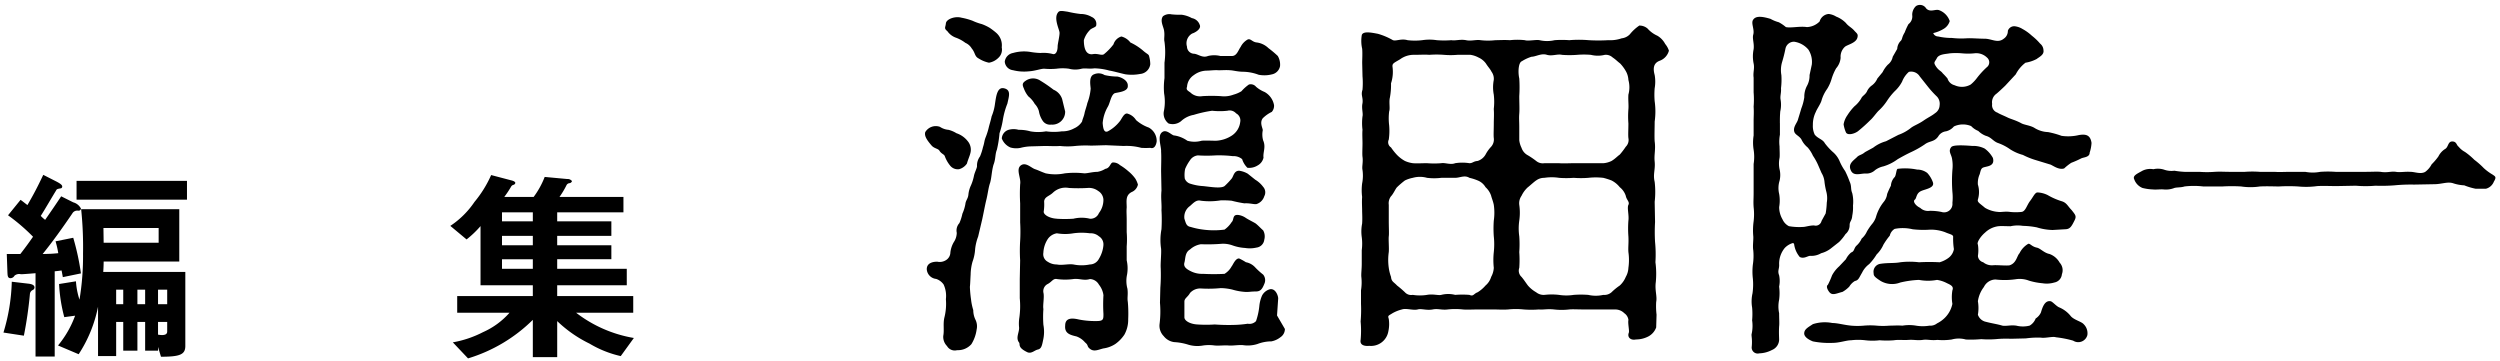
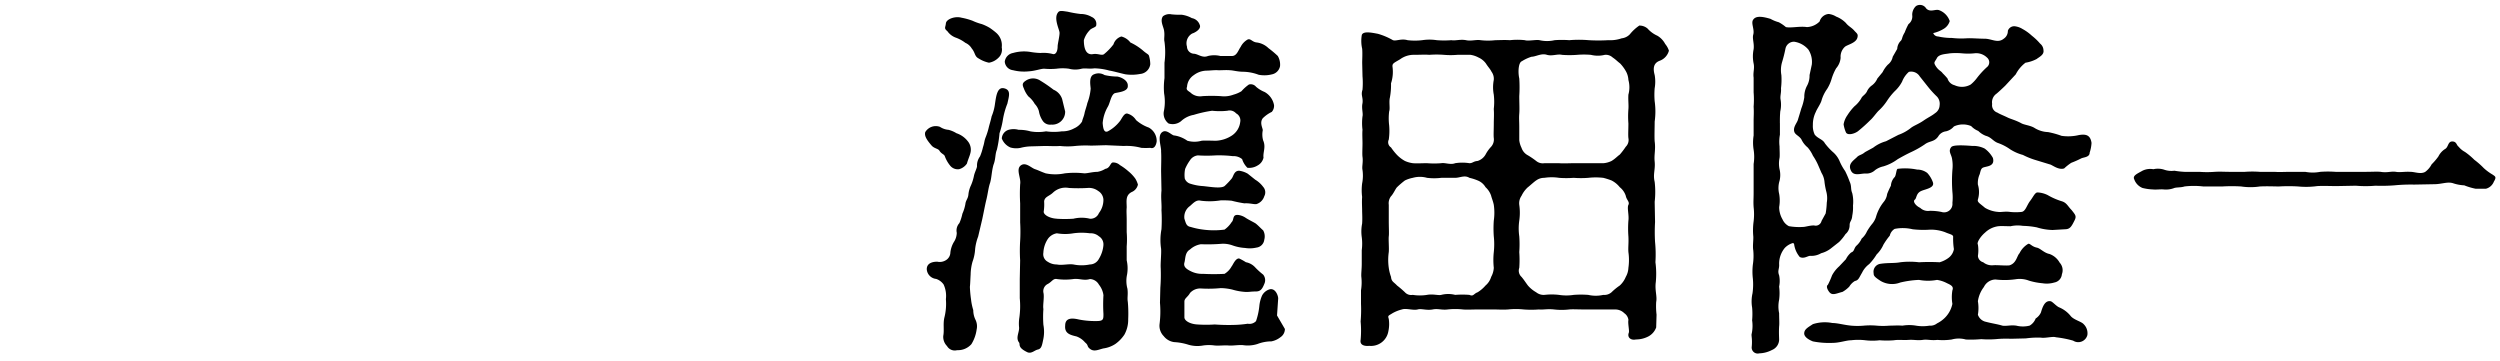
<svg xmlns="http://www.w3.org/2000/svg" width="360" height="52" viewBox="0 0 360 52">
  <defs>
    <style>.cls-1 { fill-rule: evenodd; }</style>
  </defs>
-   <path id="編_集" class="cls-1" d="M26.686 49.808v-10.65h-11.82c.03-.33.06-1.14.06-1.5h10.89v-7.53h-14.129a53.121 53.121 0 0 1 .27 6.36 38.091 38.091 0 0 1-.51 6.66 10.536 10.536 0 0 1-.51-2.64l-2.43.39a22.58 22.58 0 0 0 .75 4.77l1.56-.21a14.51 14.51 0 0 1-2.46 4.29l2.97 1.26a19.317 19.317 0 0 0 2.79-6.84v7.11h2.61v-4.92h1.02v4.142h2.04v-4.14h1.113v4.14h1.86v-.54l.42 1.41c2.726-.002 3.506-.302 3.506-1.562zm-2.61-6h-1.32v-2.1h1.32v2.1zm-3.18 0h-1.11v-2.1h1.114v2.1zm3.18 3.93c0 .45-.42.51-.78.51a3.71 3.71 0 0 1-.54-.06v-1.83h1.32v1.38zm-6.33-3.93h-1.02v-2.1h1.02v2.1zm-6.09-4.44a35.984 35.984 0 0 0-1.11-5.13l-2.546.511a13.78 13.78 0 0 1 .39 1.71c-.96.09-1.02.09-2.25.12 1.53-1.89 2.91-3.84 4.26-5.82a.819.819 0 0 1 .87-.42.346.346 0 0 0 .39-.3 1.772 1.772 0 0 0-1.11-.9l-1.74-.87c-.9 1.35-1.23 1.83-2.31 3.39a5.409 5.409 0 0 1-.63-.57c.63-.99 1.56-2.61 2.19-3.63.12-.24.18-.24.63-.33a.259.259 0 0 0 .27-.27c0-.18-.15-.36-.84-.72l-1.89-.96c-.9 1.89-1.41 2.85-2.28 4.35-.33-.24-.72-.57-.99-.75l-1.803 2.221a27.554 27.554 0 0 1 3.6 3.09c-.36.51-.87 1.26-1.83 2.49h-1.95l.09 2.58c.03.45 0 .9.45.9a.686.686 0 0 0 .57-.36 1.037 1.037 0 0 1 .93-.21c.21 0 1.08-.06 2.1-.15v12h2.76v-12.272c.6-.06.78-.09.99-.12.06.3.09.45.18.96zm15.269-10.62v-2.7h-15.9v2.7h15.9zm-4.08 6.21h-7.92l-.03-2.13h7.95v2.13zm-17.878 6.45c0-.36-.36-.51-.96-.57l-2.31-.27a27.419 27.419 0 0 1-1.2 7.32l2.94.45a57.273 57.273 0 0 0 .87-6 .7.7 0 0 1 .39-.57.418.418 0 0 0 .27-.36zm86.309 7.26a18.725 18.725 0 0 1-8.31-3.63h8.22v-2.4h-10.95v-1.56h10.02v-2.37h-10.02v-1.38h7.8v-2.01h-7.8v-1.35h7.8v-2.1h-7.8v-1.29h9.54v-2.22h-9.21a12.061 12.061 0 0 0 1.02-1.71.528.528 0 0 1 .42-.27.426.426 0 0 0 .36-.3.785.785 0 0 0-.69-.3l-3.24-.3a12.154 12.154 0 0 1-1.59 2.88h-4.23a14.727 14.727 0 0 0 .96-1.44.537.537 0 0 1 .36-.3.355.355 0 0 0 .27-.27c0-.12-.12-.27-.63-.39l-2.85-.75a16.421 16.421 0 0 1-2.4 3.87 12.591 12.591 0 0 1-3.48 3.45l2.34 1.95a14.13 14.13 0 0 0 2.01-1.92v8.52h7.53v1.56h-10.889v2.4h7.53a11.034 11.034 0 0 1-3.81 2.79 15.242 15.242 0 0 1-4.35 1.47l2.19 2.31a22.533 22.533 0 0 0 9.33-5.55v5.37h3.51v-5.19a18.085 18.085 0 0 0 4.65 3.24 15.286 15.286 0 0 0 4.5 1.8zm-14.549-13.349h-4.44v-1.35h4.44v1.35zm0-3.45h-4.44v-1.29h4.44v1.29zm0 6.84h-4.44v-1.38h4.44v1.38z" />
  <path id="瀧田隆一" class="cls-1" d="M150.465 21.02c.54 0 1.566.054 2.16 0a10.063 10.063 0 0 0 2.214 0 15.163 15.163 0 0 1 2.214-.054c.648 0 1.728-.054 2.268-.054l2.485.108a8.014 8.014 0 0 1 2.538.27 10.216 10.216 0 0 0 1.3 0c.648.216.864-.54.918-.918a2.2 2.2 0 0 0-1.134-2 5.662 5.662 0 0 1-1.836-1.08 2.145 2.145 0 0 0-1.188-.918c-.54-.216-.918.864-1.189 1.134a5.4 5.4 0 0 1-1.674 1.4c-.594.27-.7-.486-.756-1.188a5.644 5.644 0 0 1 .756-2.376c.324-.594.432-1.566.918-1.89.216-.162 2-.162 1.945-1.08.054-.756-.864-1.242-1.513-1.35a8.565 8.565 0 0 1-1.836-.216 1.631 1.631 0 0 0-1.512-.108c-.756.27-.54 1.458-.486 2.052a7.436 7.436 0 0 1-.486 2.106c-.054.324-.324 1.08-.378 1.35-.108.594-.27.81-.378 1.3a2.575 2.575 0 0 1-1.134.972 3.477 3.477 0 0 1-1.782.432 7.976 7.976 0 0 1-2.268 0 6.4 6.4 0 0 1-2.268 0 5.7 5.7 0 0 0-1.674-.216 2.673 2.673 0 0 0-1.458 0 1.383 1.383 0 0 0-.972 1.242 2.309 2.309 0 0 0 1.242 1.3 3.077 3.077 0 0 0 1.458.054 6.637 6.637 0 0 1 1.566-.216zm33.427 24.408l.162-2.376c.054-.324-.324-1.566-1.188-1.4a1.814 1.814 0 0 0-1.134.918 4.984 4.984 0 0 0-.378 1.4 9.617 9.617 0 0 1-.486 2.268 1.294 1.294 0 0 1-1.188.378 16 16 0 0 1-1.674.162 27.642 27.642 0 0 1-3.078-.054 18.817 18.817 0 0 1-2.484 0c-1.08-.054-1.89-.54-1.89-1.026v-2.268c0-.486.486-.648.81-1.242a1.969 1.969 0 0 1 1.566-.648 17.546 17.546 0 0 0 2.862-.054 7.862 7.862 0 0 1 1.674.216 8.186 8.186 0 0 0 1.728.324c.594.054.918-.054 1.62-.054.648 0 .918-.27 1.242-1.08a1.266 1.266 0 0 0-.162-1.35 10.235 10.235 0 0 1-1.134-1.026 2.4 2.4 0 0 0-1.35-.756 7.836 7.836 0 0 0-.972-.54c-.54-.054-.918.972-1.08 1.134a2.842 2.842 0 0 1-1.026 1.08 29.261 29.261 0 0 1-3.078 0 3.624 3.624 0 0 1-1.782-.378c-.648-.324-1.08-.648-.918-1.242.162-.54.054-1.458.81-1.89a3.038 3.038 0 0 1 1.566-.756 24.805 24.805 0 0 0 2.862-.054 3.951 3.951 0 0 1 1.674.216 6.519 6.519 0 0 0 1.836.378 4.212 4.212 0 0 0 1.62-.054 1.282 1.282 0 0 0 1.134-1.134 1.782 1.782 0 0 0-.162-1.35c-.27-.216-.81-.81-1.134-1.026-.27-.162-1.026-.54-1.35-.756a2.507 2.507 0 0 0-1.08-.432c-.918-.108-.594.7-.972 1.026a3.842 3.842 0 0 1-1.026 1.08 11.715 11.715 0 0 1-3.078 0 10.489 10.489 0 0 1-1.782-.378c-.648-.108-.7-.54-.918-1.188a1.927 1.927 0 0 1 .81-1.836c.54-.486.918-.918 1.566-.756a9.988 9.988 0 0 0 2.862-.054 13.174 13.174 0 0 1 1.566.054 18.371 18.371 0 0 0 1.836.378c.756-.054 1.35.162 1.728.108a1.7 1.7 0 0 0 1.134-1.134 1.178 1.178 0 0 0-.162-1.35 3.9 3.9 0 0 0-1.134-1.026l-1.08-.864a3.366 3.366 0 0 0-1.242-.432c-.756 0-.81.81-1.08 1.134a10.551 10.551 0 0 1-1.026 1.08c-.54.378-2 .108-3.078 0a7.323 7.323 0 0 1-1.782-.324 1.225 1.225 0 0 1-.864-.756 4.144 4.144 0 0 1 .054-1.4 6.411 6.411 0 0 1 .7-1.242 1.533 1.533 0 0 1 1.134-.7 19.9 19.9 0 0 0 2.538 0 17.138 17.138 0 0 1 2.484.108 1.924 1.924 0 0 1 1.35.432 2.973 2.973 0 0 0 .756 1.242 2.252 2.252 0 0 0 1.458-.324 1.687 1.687 0 0 0 .864-1.134c-.108-.756.378-1.512-.054-2.484a3.177 3.177 0 0 1-.054-1.458c0-.324-.486-1.08 0-1.728a4.789 4.789 0 0 1 1.3-.918 1.331 1.331 0 0 0 .324-.972 2.728 2.728 0 0 0-1.35-1.89 4.449 4.449 0 0 1-1.242-.756.984.984 0 0 0-1.026-.324 6.066 6.066 0 0 0-1.08.972 4.467 4.467 0 0 1-1.134.486 3.823 3.823 0 0 1-1.836.216 21.629 21.629 0 0 0-2.646 0 2.014 2.014 0 0 1-1.566-.378c-.378-.378-.864-.432-.648-.972a2.16 2.16 0 0 1 .972-1.674 3.157 3.157 0 0 1 1.836-.648c.486 0 1.188-.108 1.728-.054.54 0 1.134-.054 1.674 0 .378 0 1.08.216 1.944.216a6.667 6.667 0 0 1 2.16.432 4.377 4.377 0 0 0 1.89-.054 1.486 1.486 0 0 0 1.188-1.188 2.44 2.44 0 0 0-.326-1.465 14.913 14.913 0 0 0-1.35-1.134 2.982 2.982 0 0 0-1.674-.81c-.648-.054-.864-.594-1.3-.432a2.483 2.483 0 0 0-1.026 1.08c-.324.432-.54 1.3-1.242 1.3h-1.674a3.811 3.811 0 0 0-1.782 0c-.81.324-1.4-.27-2-.324a1.046 1.046 0 0 1-1.026-1.026 1.617 1.617 0 0 1 .756-1.89c.378-.108 1.35-.648 1.08-1.242a1.464 1.464 0 0 0-1.134-.972 4.138 4.138 0 0 0-1.458-.486 12.219 12.219 0 0 1-1.458-.054 1.524 1.524 0 0 0-1.242.27c-.486.648.108 1.566.162 2.106.108.7-.054 1.134.054 1.566a11.268 11.268 0 0 1 0 3.024v2.214a10.2 10.2 0 0 0-.054 2.214 6.852 6.852 0 0 1-.054 2.646 1.8 1.8 0 0 0 .7 1.674 1.924 1.924 0 0 0 1.782-.324 3.576 3.576 0 0 1 1.836-.918 17.4 17.4 0 0 1 2.646-.594 10.1 10.1 0 0 0 2.214 0 1.229 1.229 0 0 1 1.242.378 1.15 1.15 0 0 1 .594 1.242 2.711 2.711 0 0 1-1.188 1.944 4.562 4.562 0 0 1-2.322.756c-.432 0-1.62-.054-2.052 0a3.734 3.734 0 0 1-2.052 0 4.384 4.384 0 0 0-1.836-.756c-.378.054-1.134-.972-1.782-.486-.756.54-.108 2.106-.162 2.808.054.81 0 2.052 0 2.808l.054 2.808c-.108 1.134.054 1.89 0 2.808a23.384 23.384 0 0 1 0 2.754 8.272 8.272 0 0 0-.054 2.808c.054.756-.108 2.106-.054 2.808a24.825 24.825 0 0 1-.054 2.808l-.054 2.16a14.382 14.382 0 0 1-.054 3.024 2.123 2.123 0 0 0 .594 1.782 2.273 2.273 0 0 0 1.512.864 8.14 8.14 0 0 1 2.052.378 4.561 4.561 0 0 0 2.106.108 5.8 5.8 0 0 1 1.674 0c.7.054 1.4-.054 2 0 .54.054 1.458-.108 2.052-.054a4.606 4.606 0 0 0 2.106-.162 5.648 5.648 0 0 1 2-.378 2.963 2.963 0 0 0 1.3-.594 1.42 1.42 0 0 0 .648-1.188zm-25-10.1a4.511 4.511 0 0 1-.648 1.944 1.478 1.478 0 0 1-1.3.81 5.867 5.867 0 0 1-2.376 0c-.756-.108-1.674.162-2.376 0a2.3 2.3 0 0 1-1.3-.378 1.225 1.225 0 0 1-.648-1.3 3.939 3.939 0 0 1 .648-2 1.963 1.963 0 0 1 1.3-.81 6.97 6.97 0 0 0 2.376 0 8.73 8.73 0 0 1 2.376 0 1.8 1.8 0 0 1 1.3.432 1.358 1.358 0 0 1 .645 1.304zm-6.7-3.834c-1.08-.054-2-.594-1.89-1.08a6.7 6.7 0 0 0 .054-1.4c.054-.7.756-.756 1.3-1.3a2.627 2.627 0 0 1 2.268-.648 22.439 22.439 0 0 0 2.7 0 2.187 2.187 0 0 1 1.512.432 1.554 1.554 0 0 1 .756 1.242 3.122 3.122 0 0 1-.648 1.944 1.289 1.289 0 0 1-1.3.81 5.048 5.048 0 0 0-2.376 0 17.363 17.363 0 0 1-2.375.006zm-5.292.486a23.409 23.409 0 0 1 0 2.754 23.108 23.108 0 0 0 0 2.754l-.054 2.7v2.754a11.943 11.943 0 0 1-.054 2.754 5.767 5.767 0 0 0-.054 1.35c.108.756-.54 1.566 0 2.268.216.27-.27.7 1.188 1.4.594.27 1.026-.27 1.512-.378s.594-.486.756-1.3a5.376 5.376 0 0 0 .054-2.268 15.77 15.77 0 0 1 0-2.268c-.108-.54.162-1.728 0-2.376a1.158 1.158 0 0 1 .648-1.242c.594-.324.756-.81 1.3-.7a8.712 8.712 0 0 0 2.376 0c.864-.108 1.512.27 2.376 0a1.545 1.545 0 0 1 1.3.81 3.049 3.049 0 0 1 .648 1.512 22.5 22.5 0 0 0 0 2.7c0 .756 0 1.026-.972 1.026a12.024 12.024 0 0 1-2.538-.216c-.918-.216-2-.324-2 .864-.108 1.134.7 1.35 1.62 1.566a2.878 2.878 0 0 1 1.242.864c.54.432.216.54.7.918.594.486 1.242.108 1.944-.054a4.124 4.124 0 0 0 1.728-.648 5.106 5.106 0 0 0 1.3-1.35 4.411 4.411 0 0 0 .54-2.214 18.868 18.868 0 0 0-.054-2.484c-.108-.648.054-1.026-.054-1.89a4.3 4.3 0 0 1-.054-2.052 5.194 5.194 0 0 0-.054-2.052v-2a12.937 12.937 0 0 0 0-2.052v-1.772c0-.756-.054-1.188 0-1.782 0-.864-.216-1.728.7-2.214a1.511 1.511 0 0 0 .918-1.08 3.465 3.465 0 0 0-.378-.864 5.67 5.67 0 0 0-1.026-1.08 8.243 8.243 0 0 0-1.188-.864 1.438 1.438 0 0 0-1.027-.378c-.378.054-.378.81-1.08.918a3.026 3.026 0 0 1-1.134.432c-.7 0-1.4.216-1.89.216a12.206 12.206 0 0 0-2.808 0 6.737 6.737 0 0 1-2.754 0c-.756-.27-1.026-.432-1.512-.594-.54-.162-1.3-1.026-2-.594-.864.54 0 1.836-.162 2.754a23.426 23.426 0 0 0 0 2.754v2.7zm-5.454-.432c.162-.756.378-1.89.54-2.592.27-1.026.324-1.89.594-2.646.216-.756.216-1.674.486-2.592.324-.81.216-1.512.486-2.16a15.618 15.618 0 0 0 .378-2.376 11.316 11.316 0 0 0 .486-1.944 10.947 10.947 0 0 1 .648-2.322c.216-1.026.594-2-.54-2.214-.918-.162-1.08 1.134-1.242 2.214a6.905 6.905 0 0 1-.486 1.836c-.162.756-.324 1.188-.432 1.674a10.065 10.065 0 0 1-.432 1.35c-.216.54-.162.756-.378 1.4a8.008 8.008 0 0 1-.432 1.35 2.171 2.171 0 0 0-.432 1.4c0 .27-.324.864-.432 1.35a6.659 6.659 0 0 1-.432 1.4 4.032 4.032 0 0 0-.378 1.35c-.054.594-.378.81-.432 1.35a5.833 5.833 0 0 1-.432 1.4 6.621 6.621 0 0 1-.432 1.35 1.587 1.587 0 0 0-.378 1.4 2.5 2.5 0 0 1-.432 1.35 3.815 3.815 0 0 0-.486 1.458 1.332 1.332 0 0 1-.648 1.134 1.674 1.674 0 0 1-1.242.216c-.378 0-1.512.054-1.512 1.08a1.5 1.5 0 0 0 1.35 1.4 2.124 2.124 0 0 1 1.08.81 3.928 3.928 0 0 1 .324 2.106 8.087 8.087 0 0 1-.216 2.646c-.216.918 0 1.782-.162 2.646a1.876 1.876 0 0 0 .54 1.458 1.286 1.286 0 0 0 1.458.594 2.58 2.58 0 0 0 2.052-.864 5.363 5.363 0 0 0 .756-2.106 2.128 2.128 0 0 0-.162-1.4 3.164 3.164 0 0 1-.324-1.4 8.246 8.246 0 0 1-.324-1.566 16.773 16.773 0 0 1-.162-1.782c.054-.486.054-.918.108-1.782a7.192 7.192 0 0 1 .27-1.836 6.346 6.346 0 0 0 .378-1.836 7.147 7.147 0 0 1 .432-1.782zm3.24-22.68a1.341 1.341 0 0 0 1.188 1.242 6.449 6.449 0 0 0 2.268.162c.918-.054 1.728-.378 2.214-.378a9.736 9.736 0 0 0 1.782 0 6.534 6.534 0 0 1 1.782 0 3.522 3.522 0 0 0 1.836 0c.54-.108 1.026.054 1.836-.054a8.731 8.731 0 0 1 2.16.324c.432.054 1.783.432 2.323.54a6.486 6.486 0 0 0 2.106-.054 1.606 1.606 0 0 0 1.458-1.4 4.416 4.416 0 0 0-.162-1.134c-.054-.324-.324-.324-.918-.864a7.918 7.918 0 0 0-1.782-1.134 2.4 2.4 0 0 0-1.3-.864 1.7 1.7 0 0 0-1.135 1.134 8.223 8.223 0 0 1-1.35 1.4c-.324.27-.864-.108-1.566 0-.864.162-1.35-.486-1.35-2a3.4 3.4 0 0 1 .81-1.4c.27-.378.972-.432.972-.756a1.078 1.078 0 0 0-.648-1.188 3.146 3.146 0 0 0-1.62-.432 16.093 16.093 0 0 1-1.836-.324c-.756-.108-1.188-.216-1.4.108-.648.81.162 2.376.216 2.862.054.378-.27 1.674-.27 2 0 .756-.27 1.188-.648 1.134a5.3 5.3 0 0 0-1.836-.162 11.079 11.079 0 0 1-1.512-.162 5.75 5.75 0 0 0-2.43.162 1.444 1.444 0 0 0-1.187 1.239zm-8.478-5.508c-.054.594-.324.7.216 1.134a2.536 2.536 0 0 0 1.188.918 5.069 5.069 0 0 1 1.4.756 1.987 1.987 0 0 1 .918.81c.54.648.378 1.134 1.026 1.458a4.365 4.365 0 0 0 1.458.594 2.514 2.514 0 0 0 1.35-.7 1.6 1.6 0 0 0 .486-1.512 2.37 2.37 0 0 0-.81-2.106 10.382 10.382 0 0 0-.918-.7 6.764 6.764 0 0 0-1.134-.54 7.854 7.854 0 0 1-1.35-.486 9.226 9.226 0 0 0-1.566-.432c-.967-.273-2.209.213-2.263.807zm16.74 10.908a2.187 2.187 0 0 0-1.242-1.35 19.663 19.663 0 0 0-1.89-1.3 1.871 1.871 0 0 0-2.106 0c-.486.324-.54.54-.27 1.134a3.9 3.9 0 0 0 .648 1.134 3.716 3.716 0 0 1 .918 1.08 2.447 2.447 0 0 1 .594 1.034 3.481 3.481 0 0 0 .594 1.458 1.277 1.277 0 0 0 1.188.486 1.851 1.851 0 0 0 2-1.89zm-19.71 4.752c-.162.54.216 1.134.918 1.944.378.432.972.432 1.134.756.27.432.648.486.756.756a4.626 4.626 0 0 0 .756 1.35 1.408 1.408 0 0 0 1.3.54 2 2 0 0 0 1.134-.81c.162-.594.378-1.026.486-1.458a1.914 1.914 0 0 0-.378-1.782 3.44 3.44 0 0 0-1.62-1.134 3.981 3.981 0 0 0-1.134-.486 2.637 2.637 0 0 1-1.242-.432 1.759 1.759 0 0 0-2.109.758zm100.874 9.18c.108.594.594.864.378 1.3s.108 1.458 0 2.268a15.285 15.285 0 0 0 0 2.268c.054.972-.054 1.566 0 2.268a7.956 7.956 0 0 1 0 2.268 2.842 2.842 0 0 1-.378 1.3 3.425 3.425 0 0 1-.864 1.242 8.589 8.589 0 0 0-1.188.972 1.557 1.557 0 0 1-1.188.378 4.859 4.859 0 0 1-2.16 0 13.7 13.7 0 0 0-2.106 0 6.875 6.875 0 0 1-2.106 0 9.036 9.036 0 0 0-2.106 0 1.73 1.73 0 0 1-1.188-.378 4.477 4.477 0 0 1-1.188-.972c-.324-.432-.594-.864-.919-1.242a1.207 1.207 0 0 1-.324-1.3 15.714 15.714 0 0 0 0-2.268 15.9 15.9 0 0 0 0-2.268 7.976 7.976 0 0 1 0-2.268 7.956 7.956 0 0 0 0-2.268 1.845 1.845 0 0 1 .324-1.3 3.923 3.923 0 0 1 .919-1.242c.162-.108.918-.81 1.188-.972a1.947 1.947 0 0 1 1.188-.378 6.8 6.8 0 0 1 2.106 0 13.689 13.689 0 0 0 2.106 0 13.664 13.664 0 0 0 2.106 0 9.63 9.63 0 0 1 2.16 0 10.077 10.077 0 0 1 1.188.378 3.6 3.6 0 0 1 1.188.972 2.591 2.591 0 0 1 .864 1.242zm-7.506-4.7c-.432 0-1.62.054-2.106 0h-2.106a1.48 1.48 0 0 1-1.188-.324 11.329 11.329 0 0 0-1.188-.81 1.89 1.89 0 0 1-.919-1.08 3.4 3.4 0 0 1-.324-1.08v-1.94c0-.756-.054-1.242 0-1.89.054-.7 0-1.512 0-2.538a19.9 19.9 0 0 0 0-2.538c-.216-.972-.108-2.322.379-2.484a5.7 5.7 0 0 1 1.4-.648c.594 0 1.4-.54 2.214-.27.756.216 1.512-.162 2.16 0a14.339 14.339 0 0 0 2.16 0 11.933 11.933 0 0 1 2 0 4.153 4.153 0 0 0 2 0 1.444 1.444 0 0 1 1.134.378c.486.324.648.54 1.08.864a5.64 5.64 0 0 1 .864 1.188 2.861 2.861 0 0 1 .324 1.188 3.976 3.976 0 0 1 0 2.106c-.054.756.054 1.512 0 2.106a13.018 13.018 0 0 0 0 2.052c0 .864-.054 1.62 0 2.106a1.35 1.35 0 0 1-.378 1.242 10.6 10.6 0 0 1-.864 1.134c-.324.216-.648.594-1.188.918a3.278 3.278 0 0 1-1.188.324h-4.266zm-11.5-7.776c.054.81 0 1.4 0 2.052 0 .81-.054 1.728 0 2.106a1.558 1.558 0 0 1-.378 1.242 5.086 5.086 0 0 0-.81 1.134 2.018 2.018 0 0 1-1.134.918c-.648.054-.7.324-1.188.324a6.538 6.538 0 0 0-2.052 0c-.648.27-1.512-.108-2 0a13.011 13.011 0 0 1-2.052 0c-.864 0-1.4.054-2.052 0a4.126 4.126 0 0 1-1.134-.324 4.855 4.855 0 0 1-1.134-.864 8.135 8.135 0 0 1-.864-1.08.882.882 0 0 1-.324-1.134 8.9 8.9 0 0 0 .054-2.052 8.232 8.232 0 0 1 0-2c.162-.432-.054-1.35.108-2a9.991 9.991 0 0 0 .161-2.046 5.322 5.322 0 0 0 .216-2.376c-.054-.486.162-.54 1.08-1.08a3.313 3.313 0 0 1 2.106-.648c.594 0 1.512-.054 2.106 0a13.689 13.689 0 0 1 2.106 0 11.361 11.361 0 0 0 1.944 0h1.89a3.5 3.5 0 0 1 1.134.378 2.678 2.678 0 0 1 1.08.864c.378.594.594.756.81 1.188a1.72 1.72 0 0 1 .324 1.188 5.524 5.524 0 0 0 0 2.106 8.751 8.751 0 0 1-.003 2.107zm-5.562 9.882c.7 0 1.35-.432 2.052 0a6.917 6.917 0 0 1 1.188.378 2.286 2.286 0 0 1 1.134.972 2.9 2.9 0 0 1 .81 1.242c.054.27.27.756.378 1.3a7.938 7.938 0 0 1 0 2.268 15.851 15.851 0 0 0 0 2.268 10.615 10.615 0 0 1 0 2.268 10.614 10.614 0 0 0 0 2.268 3.051 3.051 0 0 1-.378 1.3 2.567 2.567 0 0 1-.81 1.242 4.912 4.912 0 0 1-1.134.972c-.594.216-.594.648-1.188.378a13.016 13.016 0 0 0-2.052 0 4.035 4.035 0 0 0-2 0c-.432.108-1.188-.162-2.052 0a6.516 6.516 0 0 1-2.052 0 1.222 1.222 0 0 1-1.134-.378 13.79 13.79 0 0 0-1.134-.972c-.432-.486-.81-.54-.864-1.242a6.232 6.232 0 0 1-.324-1.3 7.938 7.938 0 0 1 0-2.268c.054-.594-.054-1.782 0-2.268.054-.378 0-1.188 0-2.268v-2.266a1.666 1.666 0 0 1 .324-1.242c.324-.324.648-1.08.864-1.3a12.531 12.531 0 0 1 1.134-.972 4.666 4.666 0 0 1 1.134-.378 3.771 3.771 0 0 1 2.052 0 8.574 8.574 0 0 0 2.052 0h2zm-13.344-14.631a11.684 11.684 0 0 1 0 1.944c-.27.81.108 1.08 0 1.944-.162.7.108 1.458 0 1.89a7.8 7.8 0 0 0 0 1.944c-.054.54 0 1.35 0 1.944 0 .648-.054 1.566 0 1.944.108.81-.108 1.4 0 1.89a5.741 5.741 0 0 1-.054 1.944 7.8 7.8 0 0 0 0 1.944c-.054.7 0 1.458 0 1.89 0 .54.054 1.134 0 1.944a5.917 5.917 0 0 0-.054 1.944 7.381 7.381 0 0 1 0 1.89v1.944c0 .81-.108 1.512-.054 1.944a7.072 7.072 0 0 1-.054 1.89v1.944a19.915 19.915 0 0 1-.054 2.538 14.407 14.407 0 0 1 0 2.646c-.162.864.756.918 1.242.864a2.531 2.531 0 0 0 2.754-2.106 4.866 4.866 0 0 0 .054-1.782c-.162-.486-.054-.432.54-.81a5.384 5.384 0 0 1 1.35-.54c.594-.216 1.62.162 2.268 0 .54-.162 1.242.162 2.16 0 .756-.162 1.3.108 2.16 0a9.952 9.952 0 0 1 2.214 0c.594.054 1.242 0 2.16 0h2.214c.864 0 1.3.054 2.106 0a10.62 10.62 0 0 1 2.269 0 14.239 14.239 0 0 0 2.16 0c.756.054 1.242-.108 2.214 0a9.466 9.466 0 0 0 2.16 0c.432-.054 1.3 0 2.16 0h4.485a1.842 1.842 0 0 1 1.3.54 1.379 1.379 0 0 1 .594.972c-.108.486.162 1.566.054 1.836-.27.7.324 1.134 1.026.972a3.906 3.906 0 0 0 1.782-.432 2.394 2.394 0 0 0 1.134-1.3l.054-1.836a10.438 10.438 0 0 1-.054-1.836c.162-.81-.216-1.674-.054-2.862a12.745 12.745 0 0 0-.054-2.862 18.151 18.151 0 0 0-.054-2.916 24.892 24.892 0 0 1 0-2.862l-.054-2.916a12.679 12.679 0 0 0 0-2.862c-.27-1.134.108-1.728 0-2.916-.108-1.026.162-1.728 0-2.916-.054-.648 0-2.106 0-2.862a10.477 10.477 0 0 0 0-2.916 10.864 10.864 0 0 1 0-1.89 5.513 5.513 0 0 0 0-1.89c-.216-.81-.27-1.674.7-2.052a2.122 2.122 0 0 0 1.35-1.458 2.929 2.929 0 0 0-.54-.972 2.956 2.956 0 0 0-1.134-1.188 4.117 4.117 0 0 1-1.4-1.026 1.786 1.786 0 0 0-1.188-.432 6.152 6.152 0 0 0-1.35 1.242 1.906 1.906 0 0 1-1.188.594 5.116 5.116 0 0 1-1.944.27 24.353 24.353 0 0 1-2.808 0 16.24 16.24 0 0 0-2.808 0 13.581 13.581 0 0 0-2.106 0 4.8 4.8 0 0 1-2.16 0c-.486-.108-1.674.162-2.106 0a9.625 9.625 0 0 0-2.161 0c-.756-.054-1.62 0-2.106 0a9.1 9.1 0 0 1-2.106 0c-.7-.108-1.35.162-2.106 0-.81-.162-1.566.108-2.106 0a13.705 13.705 0 0 1-2.106 0 6.885 6.885 0 0 0-2.106 0 9.073 9.073 0 0 1-2.106 0c-.918-.27-1.62.162-2.106 0a9.63 9.63 0 0 0-2.16-.918c-.864-.162-2.106-.432-2.322.162a5.071 5.071 0 0 0 .054 2c.054.7 0 1.566 0 2zm68.634 23.868a6.951 6.951 0 0 0 .918-1.134 1.641 1.641 0 0 0 .594-1.3c0-.54.324-.594.378-1.35a5.939 5.939 0 0 0 .108-1.458 5.236 5.236 0 0 0-.108-1.782c-.27-.648-.054-.972-.378-1.674a14.082 14.082 0 0 0-.648-1.512 7.709 7.709 0 0 1-.81-1.458 3.552 3.552 0 0 0-.972-1.3 8.628 8.628 0 0 1-1.134-1.242c-.324-.594-.972-.648-1.458-1.242a2.842 2.842 0 0 1-.27-1.4 4.07 4.07 0 0 1 .432-1.89c.108-.324.7-1.188.81-1.62a5.374 5.374 0 0 1 .81-1.674 5.754 5.754 0 0 0 .648-1.458 7.507 7.507 0 0 1 .648-1.512 2.637 2.637 0 0 0 .648-1.512 1.923 1.923 0 0 1 .594-1.566c.324-.324 1.674-.54 1.836-1.4.108-.486-.108-.54-.486-.972s-.81-.594-1.188-1.08a3.954 3.954 0 0 0-1.4-.918 2.588 2.588 0 0 0-1.08-.378 1.488 1.488 0 0 0-1.3 1.08 2.727 2.727 0 0 1-1.836.81c-1.026-.162-2.268.162-3.024 0a5.612 5.612 0 0 0-1.026-.7 5.012 5.012 0 0 1-1.188-.486c-.918-.27-2.052-.54-2.484.108-.378.486.216 1.4 0 2.16-.162.594.162 1.242.054 2.106a5.122 5.122 0 0 0 0 2.052c.162.756-.108 1.242 0 2.052v2.107a12.835 12.835 0 0 1 0 2.052c.054.864 0 1.4 0 2.052v2.106a6.516 6.516 0 0 0 0 2.052 6.529 6.529 0 0 1 0 2.052v4.156c0 .918-.054 1.242 0 2.052a8.641 8.641 0 0 1 0 2.052 9.566 9.566 0 0 0-.054 2.106c.054.486-.108 1.4 0 2.052a8.263 8.263 0 0 1-.054 2.052 8.694 8.694 0 0 0 0 2.052 9.086 9.086 0 0 1-.054 2.106 5.345 5.345 0 0 0-.054 2.052 10.3 10.3 0 0 1 0 1.836 5.56 5.56 0 0 1-.054 1.89c-.108.324.108.648 0 1.89a.866.866 0 0 0 1.08.972 4.219 4.219 0 0 0 1.836-.486 1.642 1.642 0 0 0 1.026-1.458c0-.378-.054-1.026 0-1.944.054-.432 0-1.026 0-1.89a4.714 4.714 0 0 1 0-1.944 7.261 7.261 0 0 0 0-1.89 4.068 4.068 0 0 0 0-1.62c-.27-.7.054-.918 0-1.62a3.578 3.578 0 0 1 .81-2.322 2.61 2.61 0 0 1 1.134-.7.189.189 0 0 1 .216.162 3.632 3.632 0 0 0 .81 1.836c.648.324 1.188-.216 1.566-.162a2.734 2.734 0 0 0 1.512-.378 3.867 3.867 0 0 0 1.35-.648zm-8.532-17.118c0-.648 0-1.026.054-1.674a4.336 4.336 0 0 0 .054-1.674c-.108-.54.108-.972.054-1.674a10.025 10.025 0 0 0 .054-1.89 4.076 4.076 0 0 1 .108-1.89 19.779 19.779 0 0 0 .486-1.944 1.253 1.253 0 0 1 1.242-.972 3.306 3.306 0 0 1 2.052 1.134 3.259 3.259 0 0 1 .494 2.159l-.324 1.512a3.059 3.059 0 0 1-.378 1.566 3.3 3.3 0 0 0-.378 1.62 7.274 7.274 0 0 1-.432 1.62c-.216.756-.378 1.242-.486 1.62-.108.432-.7 1.026-.54 1.674.108.486.648.594 1.026 1.134a3.319 3.319 0 0 0 .918 1.188 4.851 4.851 0 0 1 .756 1.188 8.565 8.565 0 0 1 .7 1.242l.54 1.242a3 3 0 0 1 .432 1.35 10.783 10.783 0 0 0 .27 1.4 3.675 3.675 0 0 1 .054 1.512 11.687 11.687 0 0 1-.162 1.566l-.594 1.08a.859.859 0 0 1-1.08.648c-.648 0-1.242.216-1.566.216a8.73 8.73 0 0 1-2.052-.108 2.018 2.018 0 0 1-.918-.972 3.541 3.541 0 0 1-.486-1.782 5.514 5.514 0 0 0 0-1.89 3.586 3.586 0 0 1 .054-1.89 3.51 3.51 0 0 0 0-1.674 4.068 4.068 0 0 1 0-1.62c.054-.378 0-1.188 0-1.674a5.742 5.742 0 0 1 .054-1.674v-1.668zm33.967-7.02a4.944 4.944 0 0 1 1.4-1.674 5.2 5.2 0 0 0 1.62-.54c.324-.27 1.08-.594.972-1.242a1.275 1.275 0 0 0-.486-.972 8.037 8.037 0 0 0-1.188-1.134 6.591 6.591 0 0 0-1.35-.972 2.68 2.68 0 0 0-1.026-.378.958.958 0 0 0-1.08.648 1.324 1.324 0 0 1-.594 1.134c-.864.7-1.728 0-2.754 0-.864 0-2-.108-2.646-.054a12.112 12.112 0 0 1-2.052-.054 9.016 9.016 0 0 1-2-.216.751.751 0 0 1-.7-.486 5.1 5.1 0 0 0 1.566-.648 1.929 1.929 0 0 0 .81-1.08 2.545 2.545 0 0 0-1.512-1.566c-.54-.216-1.3.378-1.89-.27a1.042 1.042 0 0 0-1.459-.324 1.711 1.711 0 0 0-.54 1.3 1.381 1.381 0 0 1-.54 1.3 8.869 8.869 0 0 0-.54 1.188c-.432.7-.324.918-.54 1.188a1.756 1.756 0 0 0-.54 1.188l-.648 1.134a1.864 1.864 0 0 1-.7 1.134 4.236 4.236 0 0 0-.756 1.08l-.756.918a2.436 2.436 0 0 1-.756.972 2.11 2.11 0 0 0-.756.918c-.27.486-.648.594-.81.972a4.221 4.221 0 0 1-.972 1.134 7.677 7.677 0 0 0-1.026 1.3 3.166 3.166 0 0 0-.54 1.3 4.483 4.483 0 0 0 .324 1.134c.216.54 1.35.216 1.836-.216a22.253 22.253 0 0 0 1.674-1.512c.378-.324.864-1.026 1.188-1.35a7.445 7.445 0 0 0 1.242-1.458 9.1 9.1 0 0 1 1.08-1.35 5.161 5.161 0 0 0 1.08-1.4 3.589 3.589 0 0 1 .972-1.4 1.45 1.45 0 0 1 1.566.648l1.243 1.566a14.115 14.115 0 0 0 1.242 1.35 1.507 1.507 0 0 1 .378 1.242 1.4 1.4 0 0 1-.648 1.134c-.54.432-.972.594-1.675 1.08s-1.35.7-1.782 1.026a6.157 6.157 0 0 1-1.836 1.026l-1.782.918a5.269 5.269 0 0 0-1.836.918l-1.188.648c-.486.432-.864.378-1.188.756-.594.54-1.242.972-.864 1.836.378.918 1.35.486 2.106.486a1.8 1.8 0 0 0 1.4-.486 3.037 3.037 0 0 1 1.188-.54 6.586 6.586 0 0 0 2.052-1.026c.648-.378 1.458-.81 2.052-1.08a13.442 13.442 0 0 0 1.846-1.053c.7-.54 1.35-.324 1.944-1.134a1.5 1.5 0 0 1 1.134-.756 2.122 2.122 0 0 0 1.134-.7 3.067 3.067 0 0 1 2.484-.054 2.881 2.881 0 0 0 1.026.7 3.12 3.12 0 0 0 1.08.7c.81.216 1.026.756 1.728 1.026a6.959 6.959 0 0 1 1.782.918 6.462 6.462 0 0 0 1.836.81 10.566 10.566 0 0 0 1.89.756l1.944.594c.378.054 1.242.864 2.106.594a7.524 7.524 0 0 1 1.026-.81 13.866 13.866 0 0 0 1.458-.648c.378-.162 1.188-.162 1.188-.81a5.305 5.305 0 0 0 .27-1.4c-.162-1.188-.864-1.3-1.836-1.134a6.584 6.584 0 0 1-2.484.108 12.31 12.31 0 0 0-1.944-.54 3.942 3.942 0 0 1-1.944-.594c-.594-.378-1.512-.432-1.944-.7-.81-.432-1.512-.594-1.944-.81-.54-.27-1.134-.486-1.458-.7a1.117 1.117 0 0 1-.756-1.242 1.5 1.5 0 0 1 .594-1.458c.216-.162.972-.864 1.3-1.188zm-4.158-2.43a.892.892 0 0 1 .108 1.3 11.774 11.774 0 0 0-1.512 1.62 5.507 5.507 0 0 1-.918.972 2.532 2.532 0 0 1-2.322.108 1.427 1.427 0 0 1-1.026-.972 9.654 9.654 0 0 0-.7-.756c-.216-.324-.54-.378-.918-.918-.486-.7-.216-.648.108-1.3.324-.54 1.242-.54 1.836-.648a9.74 9.74 0 0 1 1.782 0 9.216 9.216 0 0 0 1.728 0 2.216 2.216 0 0 1 1.837.594zm11.394 24.732c.594-.054.81-.432 1.188-1.188.378-.7.162-.864-.378-1.566-.594-.594-.7-1.08-1.512-1.3a9.715 9.715 0 0 1-1.944-.864 3.653 3.653 0 0 0-1.458-.378c-.378 0-.648.7-1.08 1.242-.486.648-.648 1.512-1.242 1.566a7.994 7.994 0 0 1-1.62 0c-.7-.108-1.35.054-1.674 0a4.337 4.337 0 0 1-1.944-.594c-.756-.648-1.134-.81-1.026-1.188a3.68 3.68 0 0 0 0-2.16 3.109 3.109 0 0 1 .27-1.512c.162-.648.216-.864.594-.972.486-.162 1.62-.162 1.3-1.35a4.125 4.125 0 0 0-1.188-1.35 3.619 3.619 0 0 0-1.782-.378c-1.35-.108-2.754-.162-3.024.162-.486.594 0 1.026.108 1.674a5.592 5.592 0 0 1 .054 1.62 20.9 20.9 0 0 0 0 3.186 7.51 7.51 0 0 1 0 1.566 1.207 1.207 0 0 1-1.566 1.3 7.769 7.769 0 0 0-1.729-.162 1.634 1.634 0 0 1-1.35-.432c-.594-.27-1.134-.918-.756-1.188.27-.216.162-.918.918-1.242.595-.27 1.945-.432 1.675-1.242a3.9 3.9 0 0 0-.811-1.35 2.369 2.369 0 0 0-1.458-.486 8.594 8.594 0 0 0-2.808-.108c-.216.054-.216 1.08-.486 1.242a2 2 0 0 0-.486 1.188 11.554 11.554 0 0 0-.54 1.188 2.234 2.234 0 0 1-.486 1.134 6.112 6.112 0 0 0-1.134 2.214 3.022 3.022 0 0 1-.594 1.026 8.434 8.434 0 0 0-.7 1.026 2.914 2.914 0 0 1-.756 1.026 2.989 2.989 0 0 1-.756 1.026c-.378.378-.27.81-.756.972a3.03 3.03 0 0 0-.756.972l-.972 1.026a4.73 4.73 0 0 0-1.026 1.3 12.008 12.008 0 0 1-.594 1.35c-.378.27.108.972.27 1.134.432.432.972.108 1.836-.108a4.325 4.325 0 0 0 .972-.756 2.314 2.314 0 0 1 .81-.81c.54-.108.594-.486 1.026-1.188a3.342 3.342 0 0 1 1.026-1.242 7.925 7.925 0 0 0 1.08-1.4 4.475 4.475 0 0 0 .972-1.4 10.035 10.035 0 0 1 .918-1.3 1.526 1.526 0 0 1 .7-.972 6.051 6.051 0 0 1 2.592.054 13.818 13.818 0 0 0 2.539.054 5.874 5.874 0 0 1 2.16.378c.594.27 1.134.324 1.134.648a9.583 9.583 0 0 0 .108 1.782 2.019 2.019 0 0 1-.756 1.242 4.009 4.009 0 0 1-1.3.648 27.082 27.082 0 0 0-2.971 0 11.13 11.13 0 0 0-2.7 0c-.864.162-1.728.054-2.808.216a1.15 1.15 0 0 0-1.026 1.35c0 .378.108.54 1.026 1.134a3.272 3.272 0 0 0 2.808.216 14.15 14.15 0 0 1 2.7-.378 6.9 6.9 0 0 0 2.593 0 4.516 4.516 0 0 1 1.458.486c.594.27.972.486.756 1.026a5.872 5.872 0 0 0 0 1.944 3.949 3.949 0 0 1-1.134 2.052 4.378 4.378 0 0 1-1.08.756 1.518 1.518 0 0 1-1.081.324 5.85 5.85 0 0 1-1.944 0 5.833 5.833 0 0 0-1.944 0c-.81-.054-1.242 0-1.89 0a10.424 10.424 0 0 1-1.836 0 10.3 10.3 0 0 0-1.836 0 10.1 10.1 0 0 1-1.836 0c-1.08-.108-1.944-.378-2.7-.378a5.617 5.617 0 0 0-2.808.162c-.648.432-1.188.7-1.242 1.242-.054.324.162.81 1.242 1.242a12.085 12.085 0 0 0 2.808.216c1.026 0 2-.378 2.7-.378a8.48 8.48 0 0 1 2.052 0 8.664 8.664 0 0 0 2.052 0 13.011 13.011 0 0 0 2.052 0c.648-.108 1.4 0 2.106-.054.81-.054 1.242.108 2.052 0 .648-.108 1.189.108 2.107 0a8.96 8.96 0 0 0 2.052-.054 3.784 3.784 0 0 1 2.052 0 16.435 16.435 0 0 0 2.214-.054 13.664 13.664 0 0 0 2.106 0 14.946 14.946 0 0 1 2.16-.054l2.16-.054a12.44 12.44 0 0 1 2.16-.108c.648.108 1.728-.216 2.16-.054a15.117 15.117 0 0 1 2.484.486 1.354 1.354 0 0 0 2.052-.81 1.825 1.825 0 0 0-.54-1.566c-.324-.378-1.35-.594-1.836-1.134a4.184 4.184 0 0 0-1.728-1.3c-.432-.216-.918-.81-1.188-.864-.864-.162-1.188.918-1.4 1.62a2.029 2.029 0 0 1-.756.864 2.023 2.023 0 0 1-.864 1.026 3.947 3.947 0 0 1-1.944 0c-.864-.108-1.458.108-2 0-.7-.216-1.512-.324-2.322-.54a1.557 1.557 0 0 1-1.188-1.026 5.85 5.85 0 0 0 0-1.944 4.387 4.387 0 0 1 .864-2.052 1.9 1.9 0 0 1 1.674-1.08 11.259 11.259 0 0 0 3.024-.054 3.709 3.709 0 0 1 1.782.216 9.446 9.446 0 0 0 1.944.378 3.842 3.842 0 0 0 1.728-.108 1.323 1.323 0 0 0 1.08-1.188 1.614 1.614 0 0 0-.324-1.674 2.728 2.728 0 0 0-1.458-1.242c-.81-.162-1.3-.81-1.836-.918-.756-.162-.972-.648-1.242-.54a3.2 3.2 0 0 0-1.242 1.35c-.378.378-.432 1.4-1.4 1.728-.324.108-1.89-.054-2.376 0a1.994 1.994 0 0 1-1.458-.432 1.01 1.01 0 0 1-.756-.918 5.377 5.377 0 0 0 0-1.62c-.216-.27.378-1.188 1.026-1.728a3.393 3.393 0 0 1 1.89-.918c.432-.054 1.3 0 1.782 0a4.768 4.768 0 0 1 1.782-.054 11.44 11.44 0 0 1 2 .216 8.31 8.31 0 0 0 2.268.378zm38.826-8.262a15.083 15.083 0 0 0-2.215 0 5.739 5.739 0 0 1-2.16 0h-2.214c-.54 0-1.674.054-2.16 0h-2.16a14.415 14.415 0 0 0-2.16 0h-2.214c-.756 0-1.3-.054-2.16 0a14.375 14.375 0 0 1-2.16 0h-2.16a12.033 12.033 0 0 1-1.458-.162 3.166 3.166 0 0 1-1.512-.162 2.919 2.919 0 0 0-1.512-.054 2.542 2.542 0 0 0-1.566.216c-.756.432-1.458.7-1.188 1.242a2.08 2.08 0 0 0 1.188 1.242 7.3 7.3 0 0 0 1.566.216c.27.054 1.08-.054 1.512 0a3.316 3.316 0 0 0 1.512-.216c.378-.108.972-.054 1.458-.216a11.268 11.268 0 0 1 2.7 0h2.754a22.394 22.394 0 0 1 2.7 0 9.051 9.051 0 0 0 2.7 0c1.08-.054 2.052 0 2.754 0a23.182 23.182 0 0 1 2.754 0 11.806 11.806 0 0 0 2.754-.054c.864-.054 2 0 2.755 0l2.808-.054a16.2 16.2 0 0 0 2.808 0 24.9 24.9 0 0 0 2.754-.054 23.946 23.946 0 0 1 2.808-.108l2.862-.054c1.188 0 2-.432 2.862-.108a5.977 5.977 0 0 0 1.512.27 9.235 9.235 0 0 0 1.62.486h1.512a1.68 1.68 0 0 0 1.134-1.026c.432-.7.162-.756-.216-1.026a7.2 7.2 0 0 1-1.242-.918 10.953 10.953 0 0 0-1.35-1.188 9.936 9.936 0 0 0-1.35-1.134 2.983 2.983 0 0 1-.918-.756c-.324-.216-.27-.756-.918-.756s-.54.81-1.026 1.08a2.688 2.688 0 0 0-.972 1.08 8.667 8.667 0 0 1-.972 1.134 3.146 3.146 0 0 1-.918 1.08c-.648.378-1.512 0-2.106 0-.918-.054-1.512.108-2.106 0-.756-.108-1.242.162-2.214 0-.54-.054-1.242 0-2.16 0h-4.32z" />
</svg>